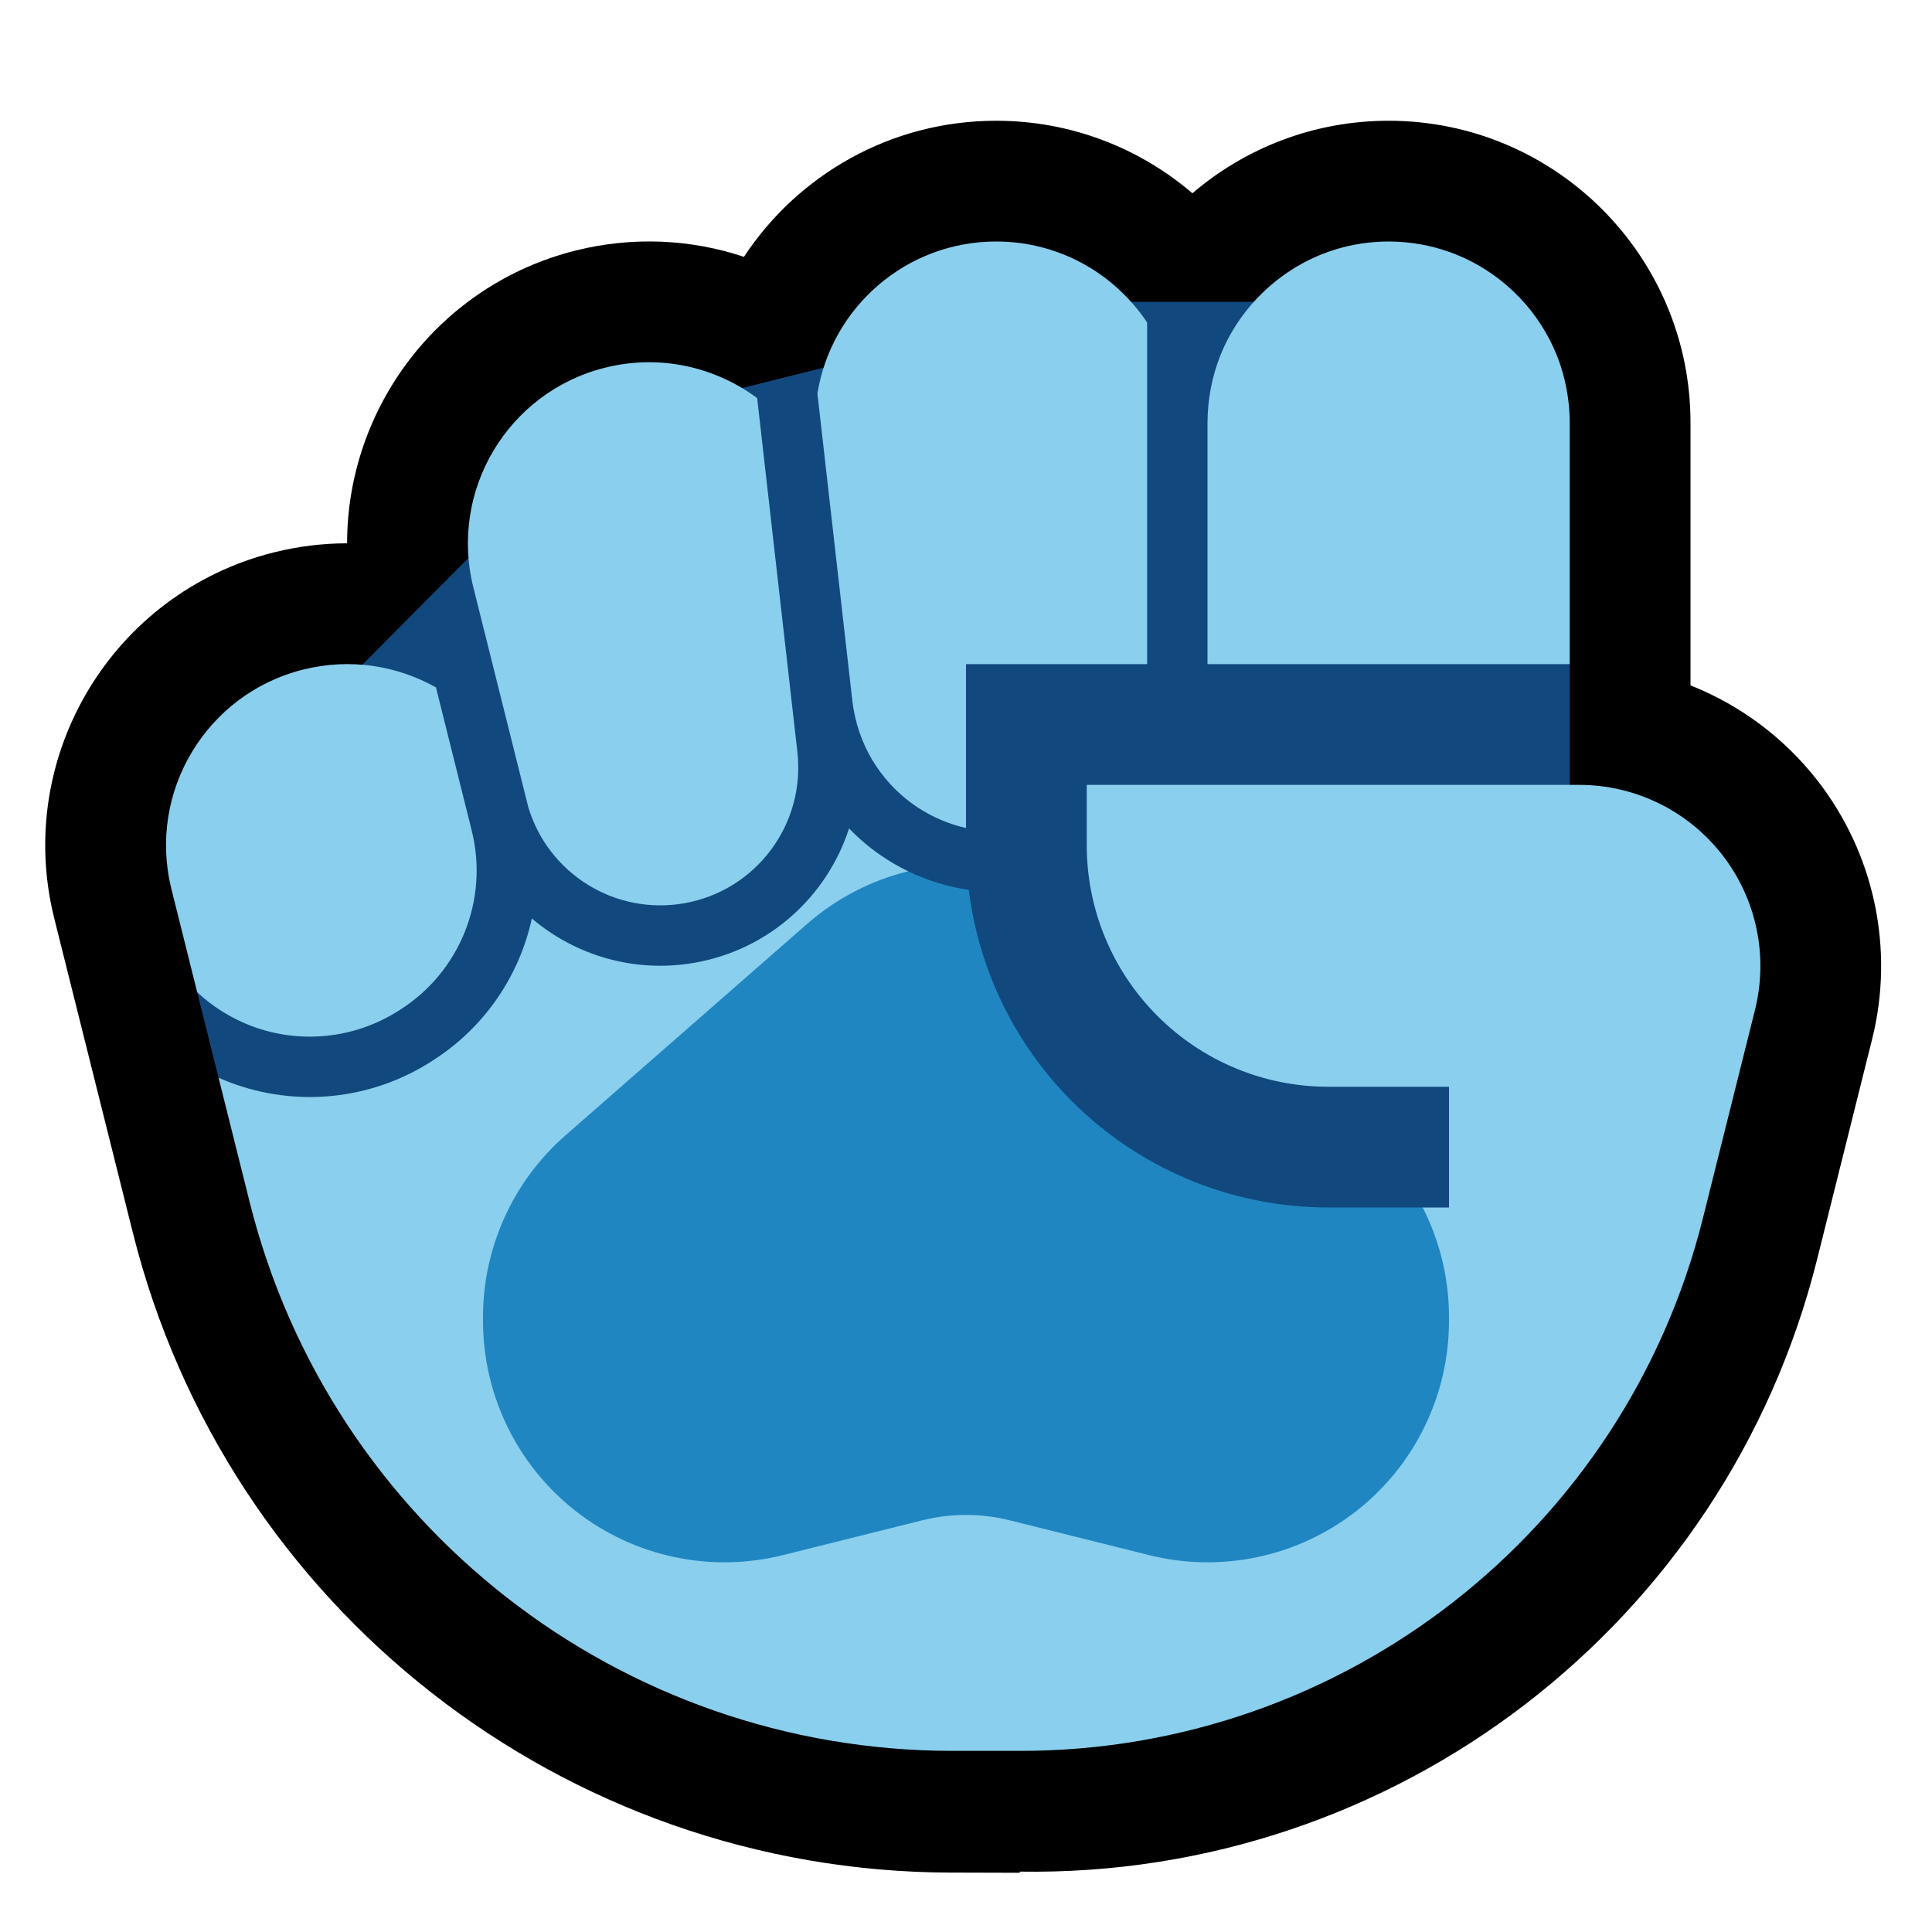
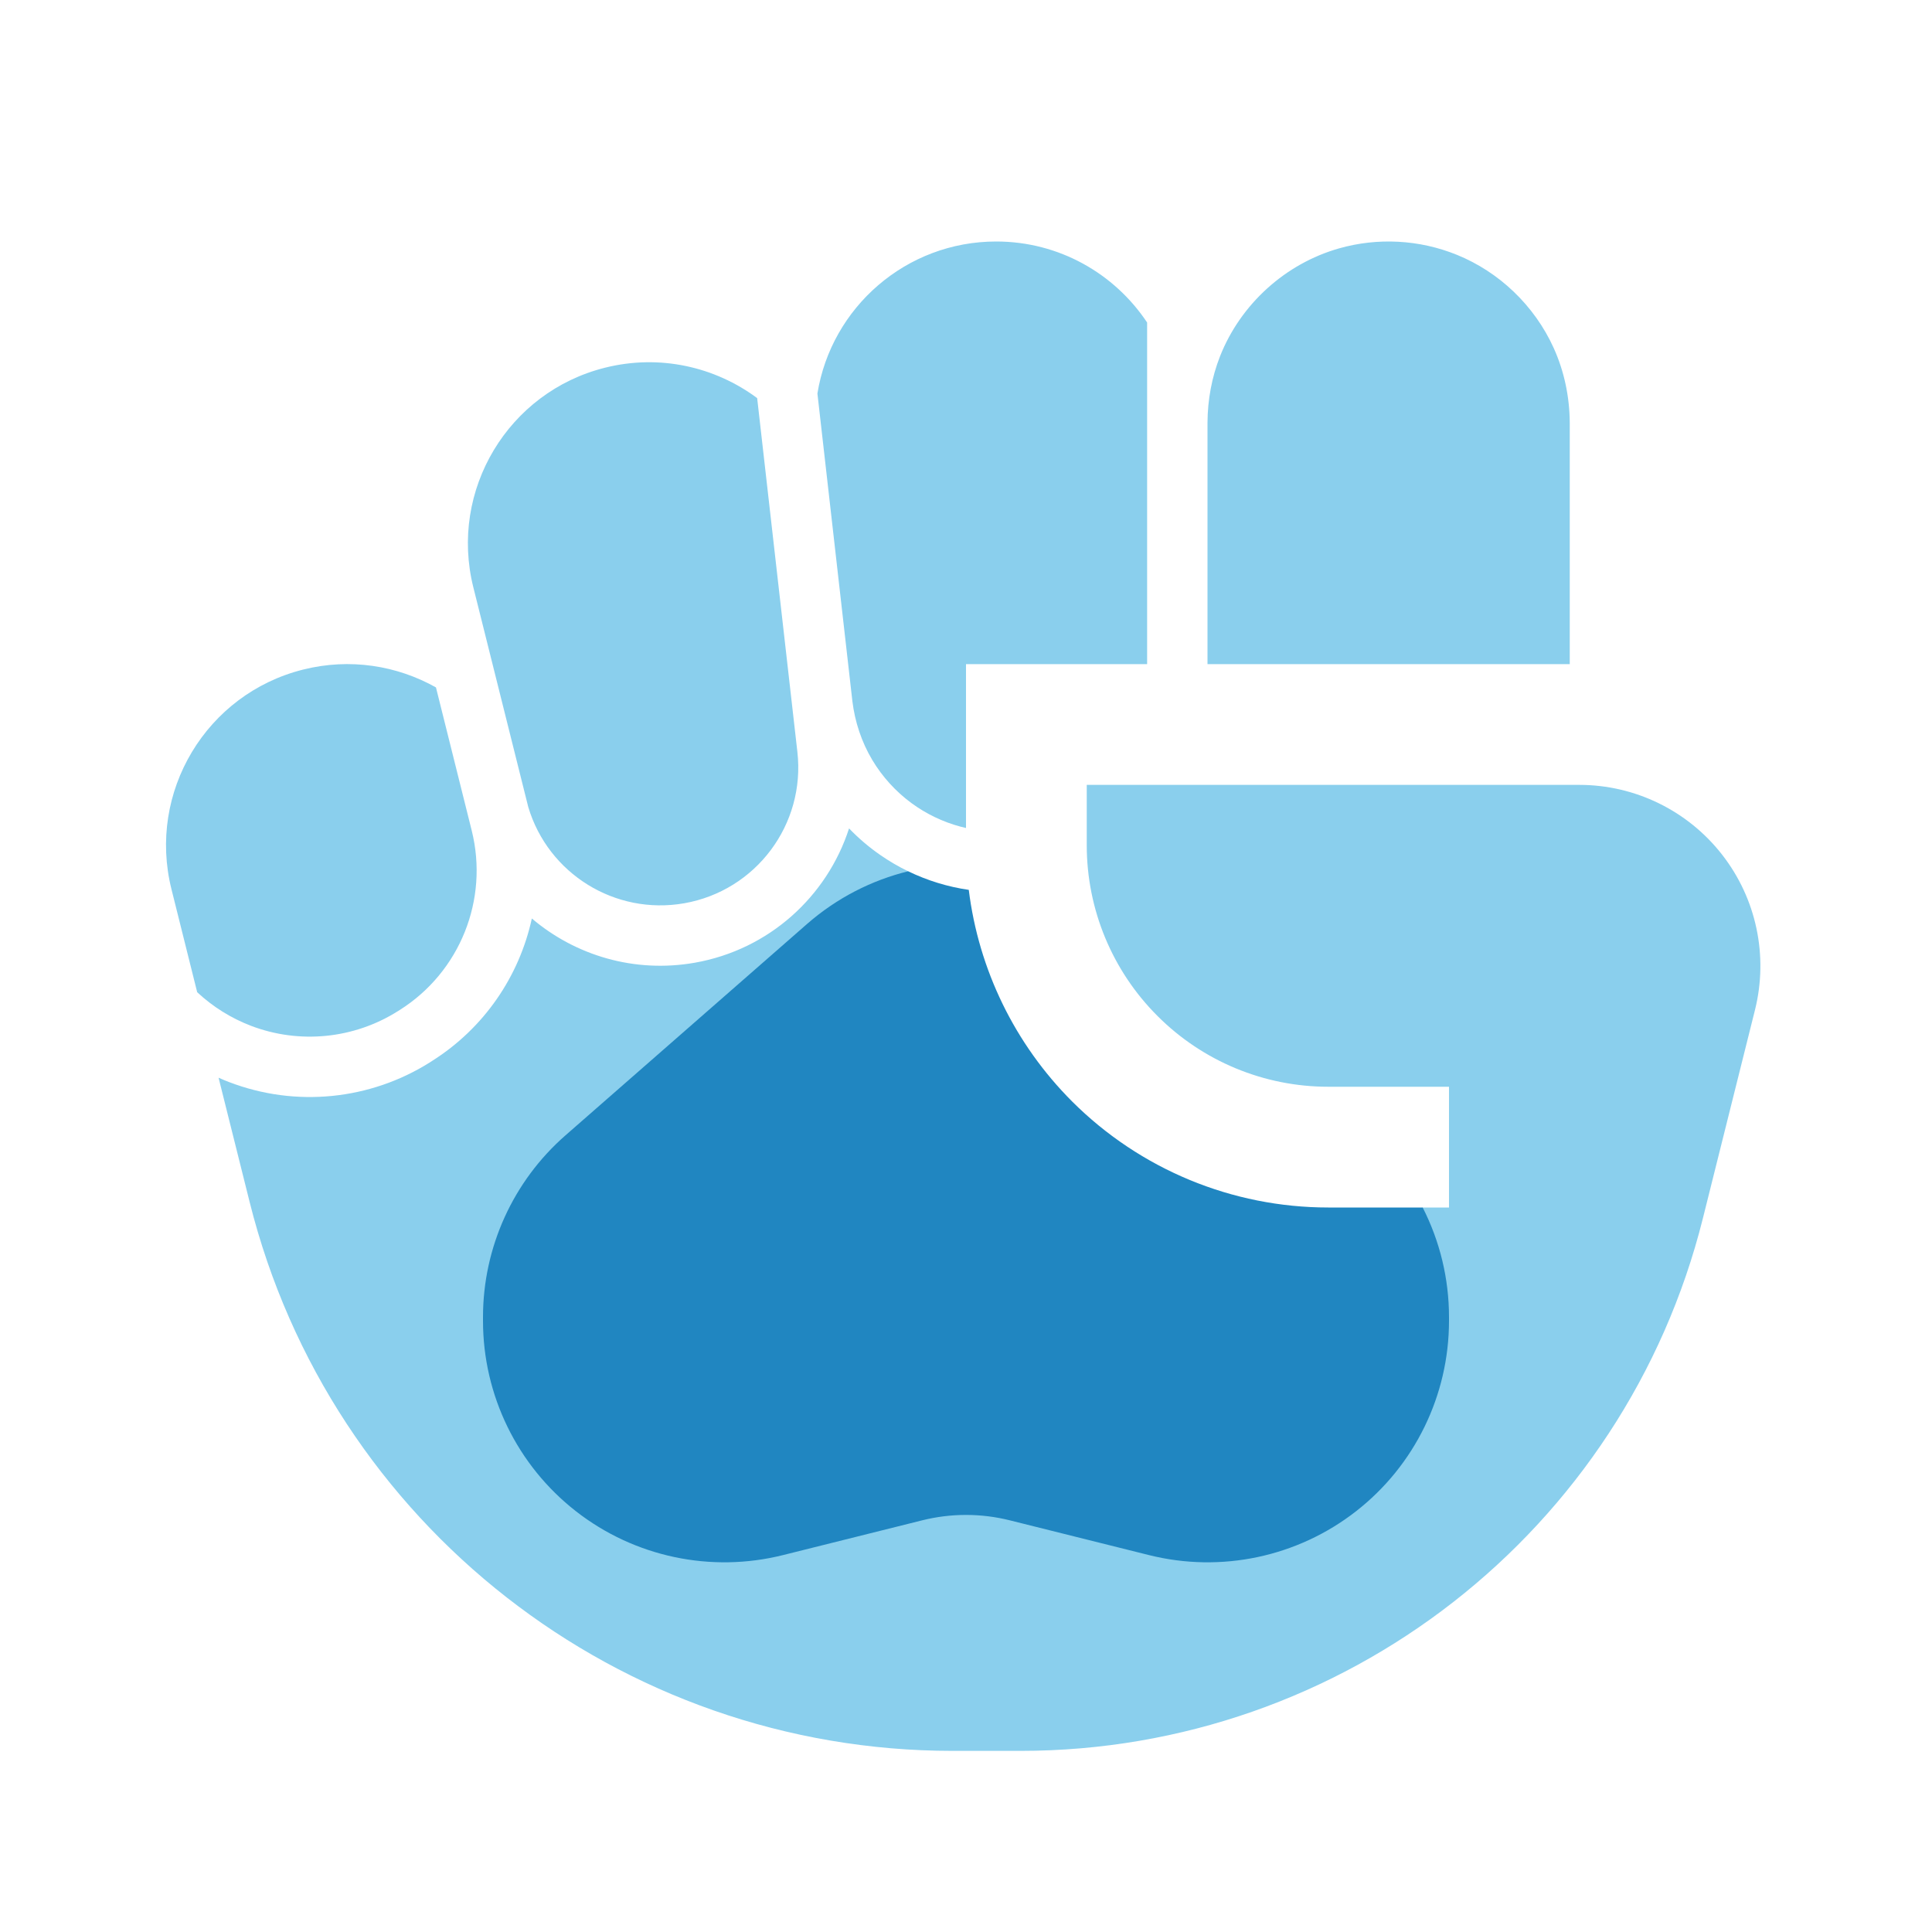
<svg xmlns="http://www.w3.org/2000/svg" xmlns:ns1="http://www.serif.com/" width="100%" height="100%" viewBox="0 0 32 32" version="1.1" xml:space="preserve" style="fill-rule:evenodd;clip-rule:evenodd;stroke-linejoin:round;stroke-miterlimit:2;">
  <rect id="fist--paw-" ns1:id="fist [paw]" x="0" y="0" width="32" height="32" style="fill:none;" />
  <g id="outline">
-     <path d="M19.75,3.201c0.874,-0.748 2.01,-1.201 3.25,-1.201c2.76,0 5,2.24 5,5l0,4.352c0.817,0.324 1.544,0.861 2.099,1.571c0.947,1.214 1.283,2.796 0.909,4.29c-0.275,1.103 -0.59,2.36 -0.91,3.642c-1.51,6.04 -6.983,10.243 -13.207,10.145l0,0.019c0,0 -0.451,-0.001 -1.142,-0.003c-6.412,-0.015 -11.995,-4.384 -13.55,-10.604c-0.678,-2.711 -1.3,-5.199 -1.3,-5.199c-0.669,-2.678 0.961,-5.394 3.638,-6.064c0.406,-0.101 0.812,-0.15 1.212,-0.15c0,-2.241 1.517,-4.282 3.788,-4.85c0.955,-0.238 1.915,-0.185 2.785,0.105c0.894,-1.357 2.432,-2.254 4.178,-2.254c1.24,0 2.376,0.453 3.25,1.201Z" />
-   </g>
+     </g>
  <g id="emoji">
-     <path d="M18,21c0,0 -8.235,-2 -13,-2c-0.556,0 -1.366,-1.144 -1.38,-1.15l-0.354,-1.416c0.255,0.238 2.734,-5.422 2.734,-5.422l2,-2.012l2,-2l8,-2l3,0l5,6.012l0,9.988l-8,0Z" style="fill:#11497E;" />
    <path d="M26.158,13c0.923,0 1.796,0.426 2.364,1.154c0.569,0.728 0.77,1.677 0.546,2.574c-0.262,1.048 -0.559,2.235 -0.862,3.448c-1.296,5.186 -5.956,8.824 -11.302,8.824l-1.127,0c-5.506,0 -10.306,-3.748 -11.642,-9.09l-0.515,-2.06c0.06,0.027 0.12,0.052 0.181,0.075c1.098,0.419 2.329,0.296 3.323,-0.331c0.011,-0.007 0.021,-0.014 0.032,-0.021c0.865,-0.546 1.445,-1.405 1.653,-2.36c0.722,0.613 1.699,0.908 2.697,0.733c0,0 0,0 0,0c1.235,-0.217 2.194,-1.101 2.557,-2.225c0.157,0.163 0.33,0.311 0.518,0.441c0.147,0.102 0.301,0.192 0.461,0.269c-0.018,0.078 0.958,4.569 0.958,4.569l6,2l1.564,-1l0.436,0l0,-2l-2,0c-1.061,0 -2.078,-0.421 -2.828,-1.172c-0.751,-0.75 -1.172,-1.767 -1.172,-2.828l0,-1l8.158,0Zm-22.892,3.434l-0.426,-1.706c-0.402,-1.607 0.576,-3.237 2.182,-3.638c0.774,-0.194 1.554,-0.067 2.199,0.296l0.592,2.37c0.286,1.144 -0.194,2.342 -1.191,2.972c-0.011,0.007 -0.021,0.013 -0.032,0.02c-0.727,0.459 -1.629,0.549 -2.432,0.243c-0.335,-0.128 -0.637,-0.319 -0.892,-0.557Zm5.484,-3.066l-0.91,-3.64c-0.402,-1.607 0.576,-3.237 2.182,-3.638c0.907,-0.227 1.822,-0.014 2.519,0.504l0.666,5.859c0.137,1.2 -0.684,2.299 -1.874,2.508c0,0 0,0 0,0c-1.146,0.201 -2.253,-0.49 -2.583,-1.593Zm7.25,0.346c-0.029,-0.006 -0.058,-0.013 -0.087,-0.021c-0.293,-0.078 -0.571,-0.211 -0.816,-0.391c-0.261,-0.192 -0.483,-0.436 -0.649,-0.714c-0.178,-0.298 -0.288,-0.631 -0.33,-0.975l-0.579,-5.095c0.23,-1.427 1.469,-2.518 2.961,-2.518c1.043,0 1.962,0.533 2.5,1.342l0,5.658l-3,0l0,2.714Zm4,-2.714l0,-4c0.002,-0.376 0.07,-0.749 0.208,-1.1c0.34,-0.861 1.08,-1.533 1.971,-1.786c0.316,-0.09 0.647,-0.127 0.975,-0.11c0.336,0.017 0.668,0.091 0.98,0.218c0.346,0.141 0.665,0.349 0.935,0.607c0.279,0.266 0.507,0.585 0.666,0.937c0.175,0.388 0.262,0.809 0.265,1.234l0,4l-6,0Z" style="fill:#8ACFED;" />
    <path d="M23.564,20c0.284,0.556 0.436,1.177 0.436,1.815c0,0.021 0,0.041 0,0.062c0,1.232 -0.567,2.395 -1.538,3.153c-0.971,0.758 -2.237,1.026 -3.432,0.727c-0.905,-0.226 -1.739,-0.434 -2.302,-0.575c-0.478,-0.12 -0.978,-0.12 -1.456,0c-0.563,0.141 -1.397,0.349 -2.302,0.575c-1.195,0.299 -2.461,0.031 -3.432,-0.727c-0.971,-0.758 -1.538,-1.921 -1.538,-3.153c0,-0.021 0,-0.041 0,-0.062c0,-1.153 0.498,-2.251 1.366,-3.01c1.095,-0.958 2.663,-2.33 4,-3.5c0.496,-0.434 1.072,-0.725 1.676,-0.874c0.318,0.154 0.657,0.258 1.004,0.308c0.163,1.319 0.762,2.554 1.711,3.504c1.126,1.125 2.652,1.757 4.243,1.757l1.564,0Z" style="fill:#2086C1;" />
  </g>
</svg>